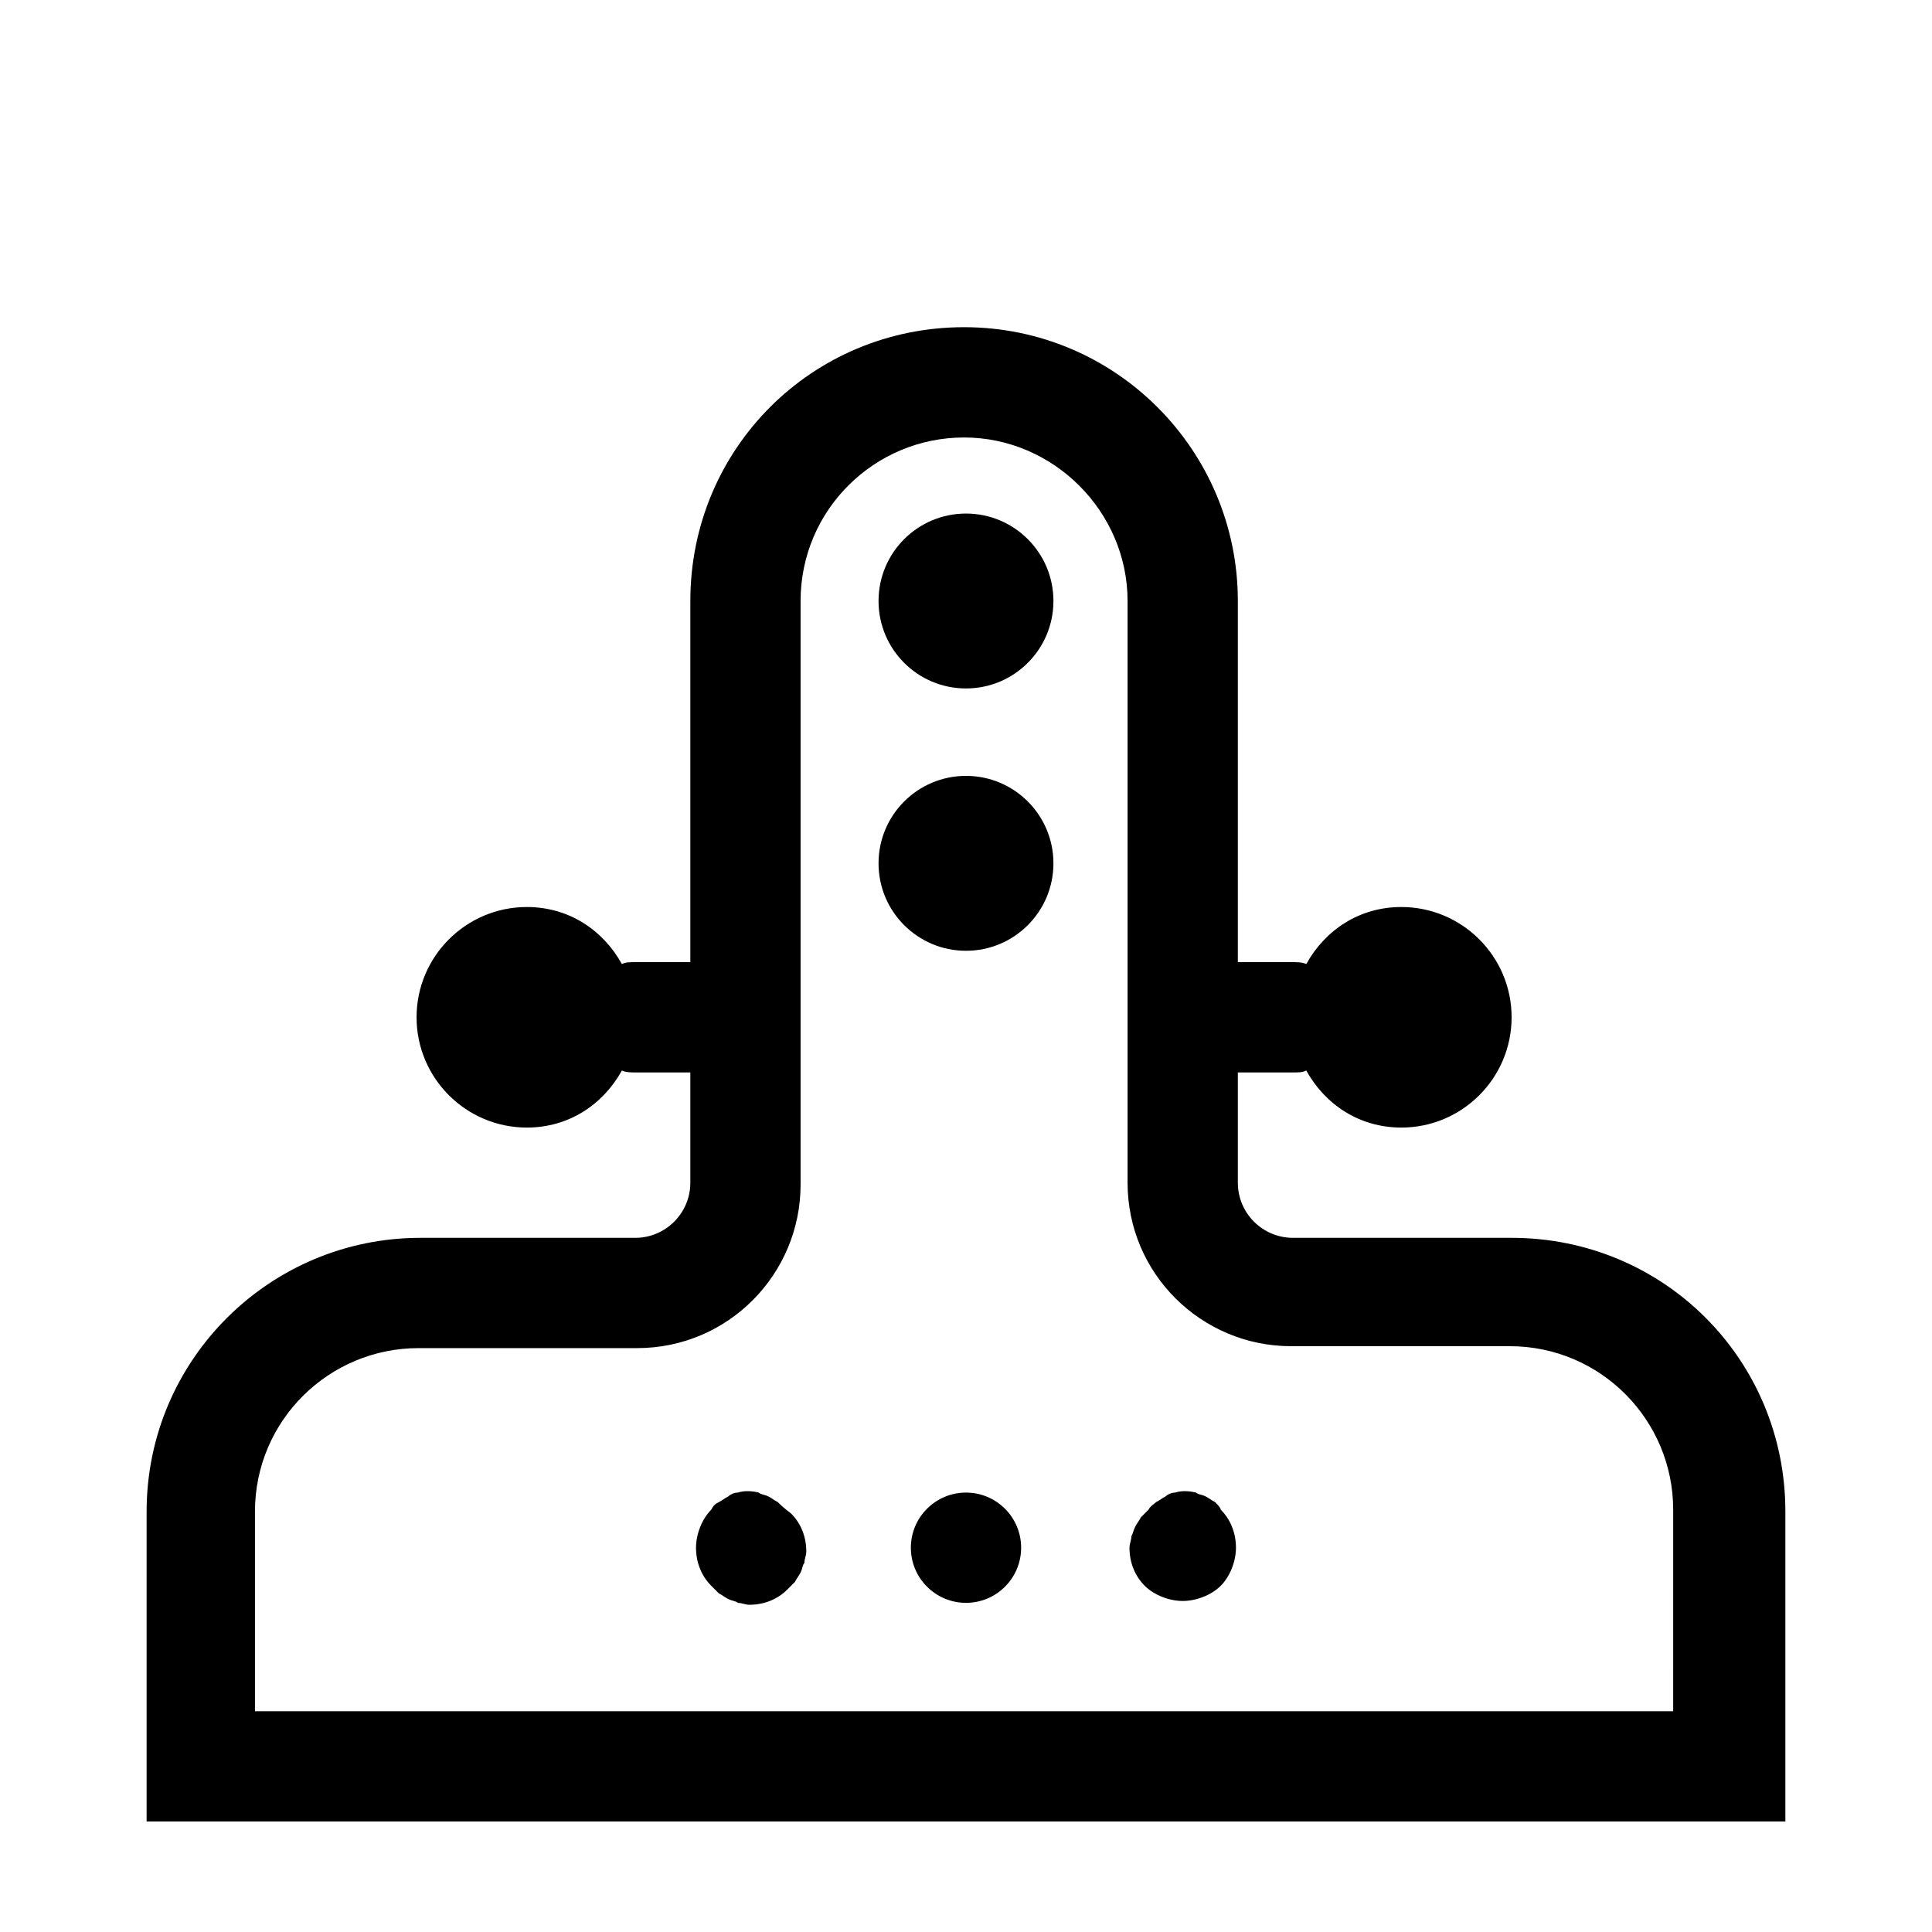
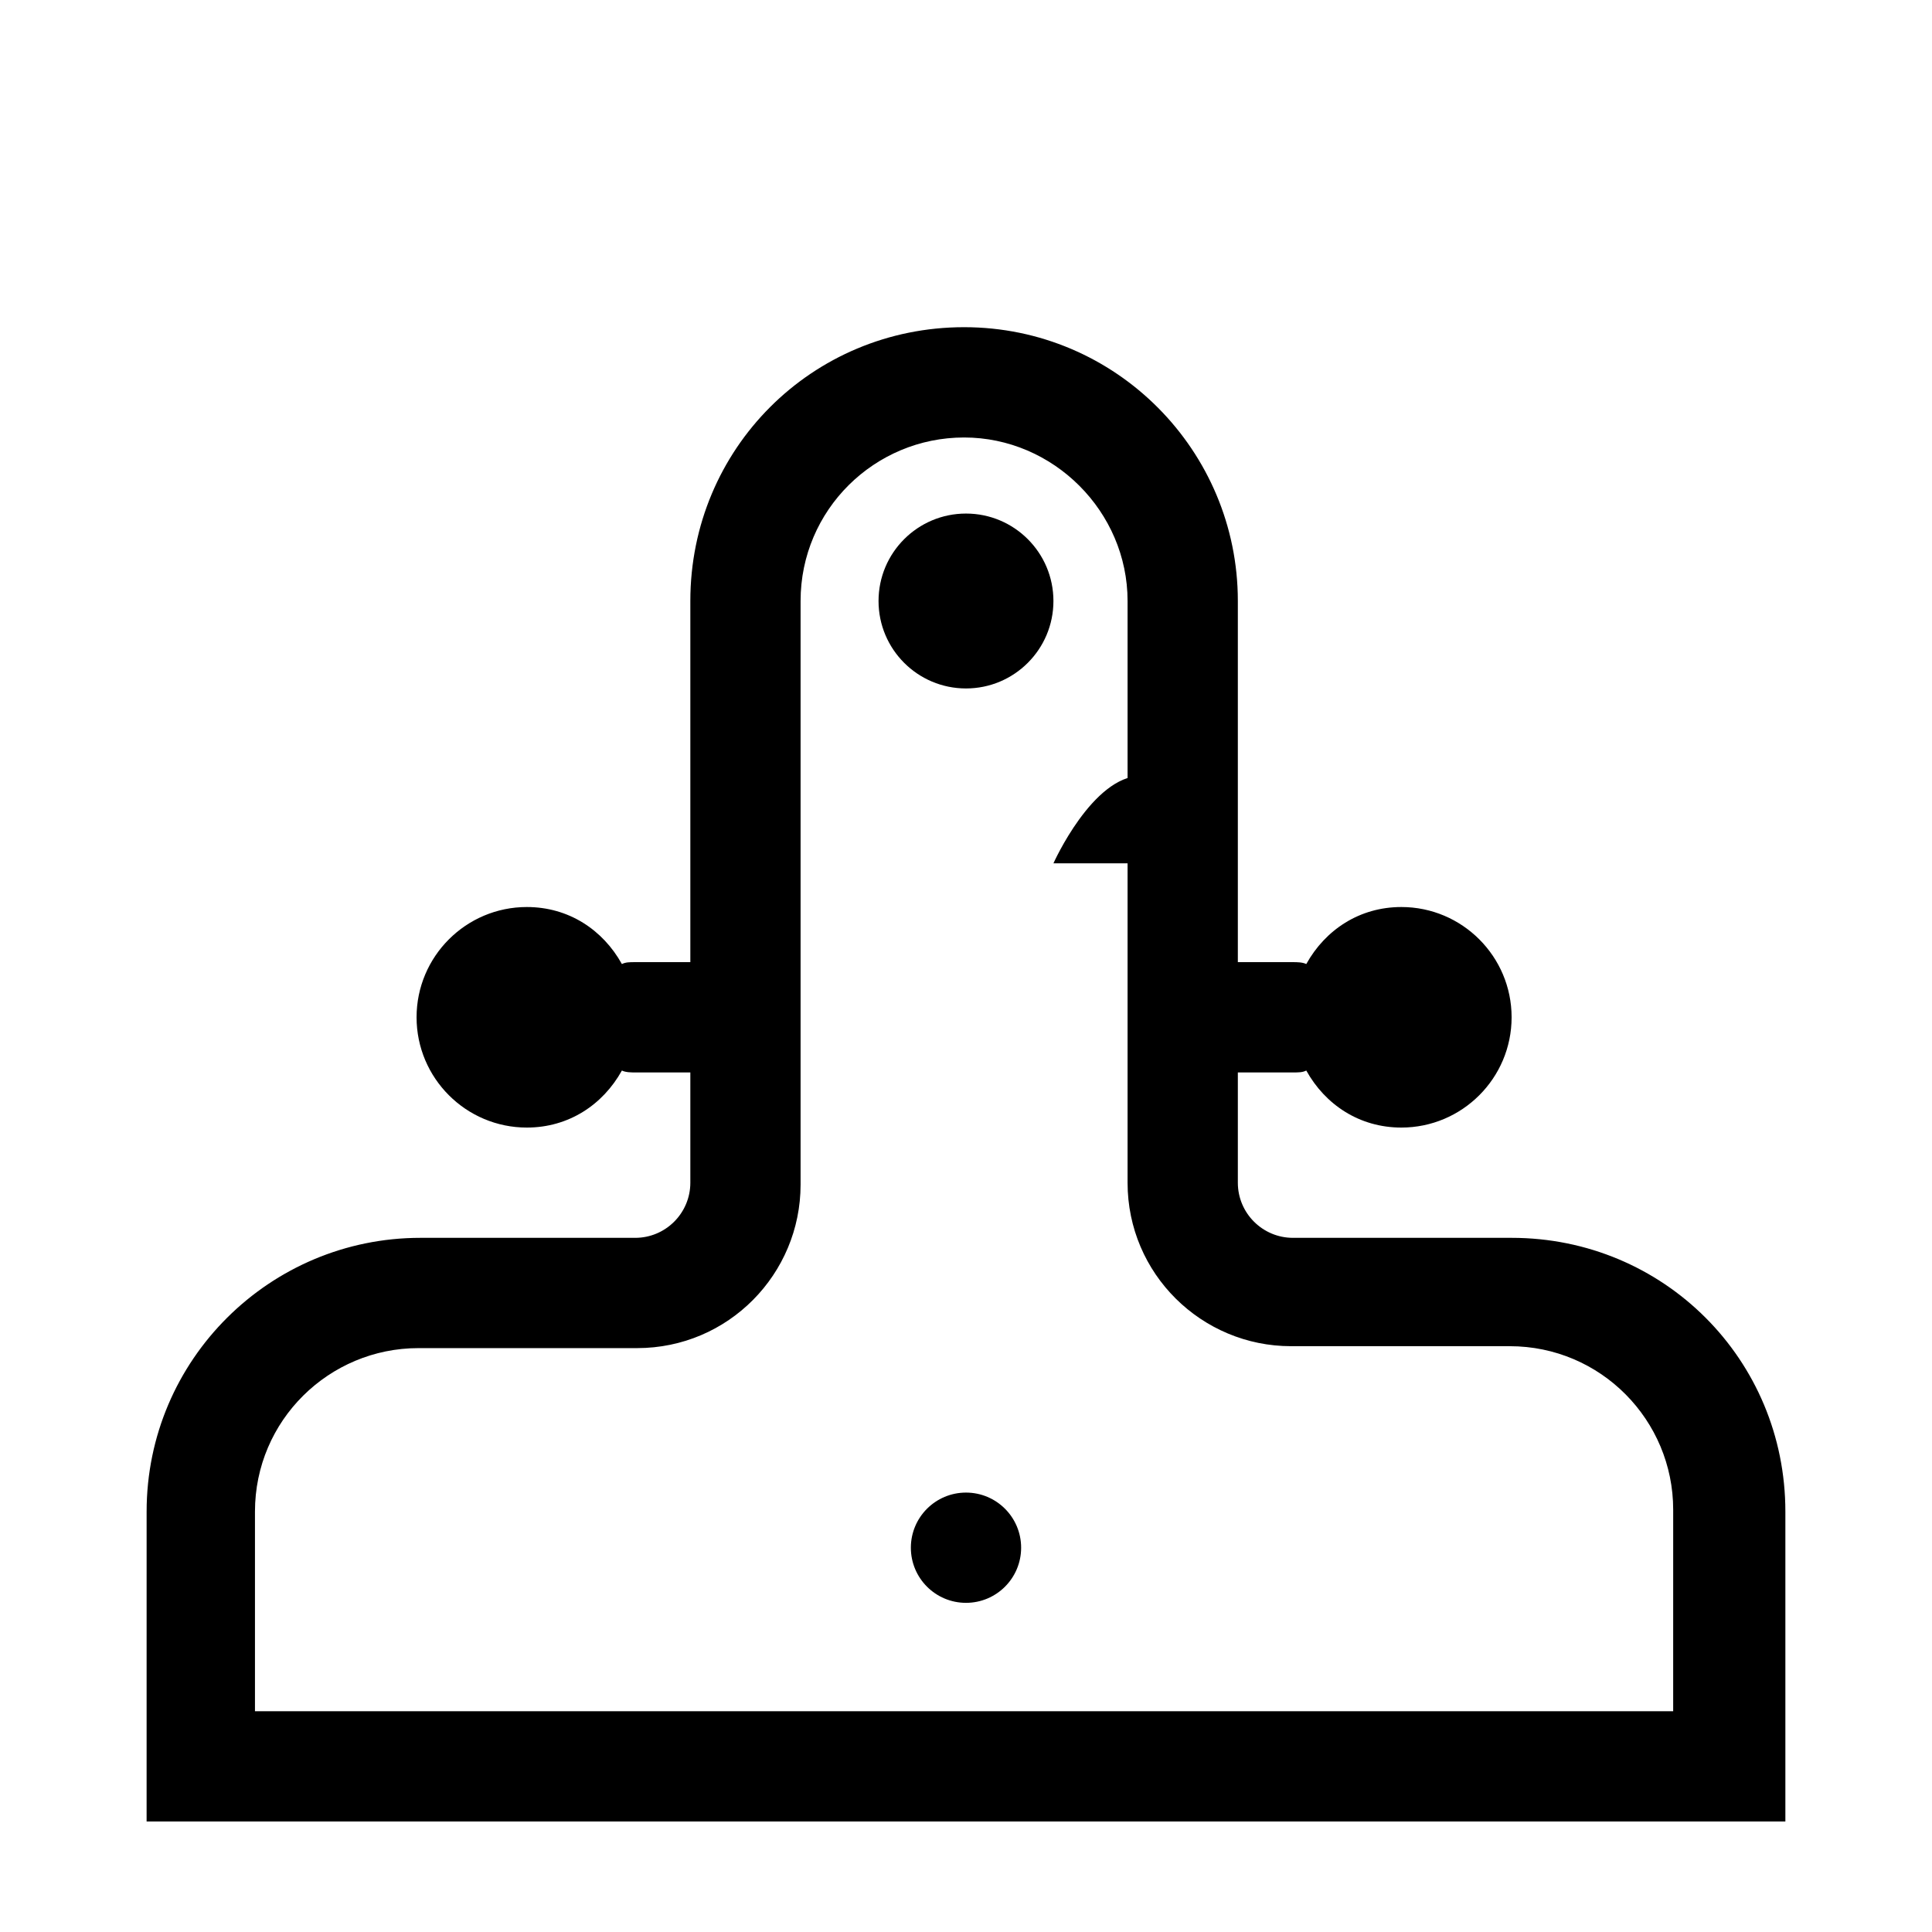
<svg xmlns="http://www.w3.org/2000/svg" fill="#000000" width="800px" height="800px" version="1.1" viewBox="144 144 512 512">
  <g>
    <path d="m544.59 472.04h-57.941c-8.062 0-14.609-6.551-14.609-14.609v-29.223h14.609c1.512 0 2.519 0 3.527-0.504 5.039 9.07 14.105 15.113 25.191 15.113 16.121 0 29.223-13.098 29.223-29.223 0-16.121-13.098-29.223-29.223-29.223-11.082 0-20.152 6.047-25.191 15.113-1.008-0.504-2.519-0.504-3.527-0.504h-14.609v-95.723c0-39.801-32.242-72.547-72.547-72.547-40.305 0-72.547 32.242-72.547 72.547v95.723h-14.609c-1.512 0-2.519 0-3.527 0.504-5.039-9.07-14.105-15.113-25.191-15.113-16.121 0-29.223 13.098-29.223 29.223 0 16.121 13.098 29.223 29.223 29.223 11.082 0 20.152-6.047 25.191-15.113 1.008 0.504 2.519 0.504 3.527 0.504h14.609v29.223c0 8.062-6.551 14.609-14.609 14.609h-56.934c-39.801 0-72.547 32.242-72.547 72.547l-0.004 82.121h434.29v-82.117c0-40.309-32.242-72.551-72.547-72.551zm43.828 125.45h-376.85v-52.898c0-24.184 19.648-43.328 43.328-43.328h57.938c24.184 0 43.328-19.648 43.328-43.328v-154.67c0-24.184 19.648-43.328 43.328-43.328 23.68 0 43.328 19.648 43.328 43.328v154.16c0 24.184 19.648 43.328 43.328 43.328h57.938c24.184 0 43.328 19.648 43.328 43.328l-0.004 53.406z" />
-     <path d="m466 542.07c-1.008-0.504-1.512-1.008-2.519-1.512-1.008-0.504-2.016-0.504-2.519-1.008-2.016-0.504-4.031-0.504-5.543 0-1.008 0-2.016 0.504-2.519 1.008-1.008 0.504-1.512 1.008-2.519 1.512-0.504 0.504-1.512 1.008-2.016 2.016-0.504 0.504-1.512 1.512-2.016 2.016-0.504 1.008-1.008 1.512-1.512 2.519-0.504 1.008-0.504 1.512-1.008 2.519 0 1.008-0.504 2.016-0.504 3.023 0 4.031 1.512 7.559 4.031 10.078 2.519 2.519 6.551 4.031 10.078 4.031 3.527 0 7.559-1.512 10.078-4.031 2.519-2.519 4.031-6.551 4.031-10.078 0-4.031-1.512-7.559-4.031-10.078 0-0.504-1.008-1.512-1.512-2.016z" />
    <path d="m414.61 554.16c0 8.07-6.543 14.609-14.609 14.609-8.07 0-14.613-6.539-14.613-14.609 0-8.07 6.543-14.609 14.613-14.609 8.066 0 14.609 6.539 14.609 14.609" />
-     <path d="m350.12 542.07c-1.008-0.504-1.512-1.008-2.519-1.512-1.008-0.504-2.016-0.504-2.519-1.008-2.016-0.504-4.031-0.504-5.543 0-1.008 0-2.016 0.504-2.519 1.008-1.008 0.504-1.512 1.008-2.519 1.512-1.008 0.504-1.512 1.008-2.016 2.016-2.519 2.519-4.031 6.551-4.031 10.078 0 4.031 1.512 7.559 4.031 10.078 0.504 0.504 1.512 1.512 2.016 2.016 1.008 0.504 1.512 1.008 2.519 1.512 1.008 0.504 2.016 0.504 2.519 1.008 1.008 0 2.016 0.504 3.023 0.504 4.031 0 7.559-1.512 10.078-4.031 0.504-0.504 1.512-1.512 2.016-2.016 0.504-1.008 1.008-1.512 1.512-2.519 0.504-1.008 0.504-2.016 1.008-2.519 0-1.008 0.504-2.016 0.504-3.023 0-4.031-1.512-7.559-4.031-10.078-2.016-1.512-3.023-2.519-3.527-3.023z" />
    <path d="m423.17 303.27c0 12.801-10.375 23.176-23.172 23.176-12.801 0-23.176-10.375-23.176-23.176 0-12.797 10.375-23.172 23.176-23.172 12.797 0 23.172 10.375 23.172 23.172" />
-     <path d="m423.17 372.79c0 12.801-10.375 23.176-23.172 23.176-12.801 0-23.176-10.375-23.176-23.176s10.375-23.176 23.176-23.176c12.797 0 23.172 10.375 23.172 23.176" />
+     <path d="m423.17 372.79s10.375-23.176 23.176-23.176c12.797 0 23.172 10.375 23.172 23.176" />
  </g>
</svg>